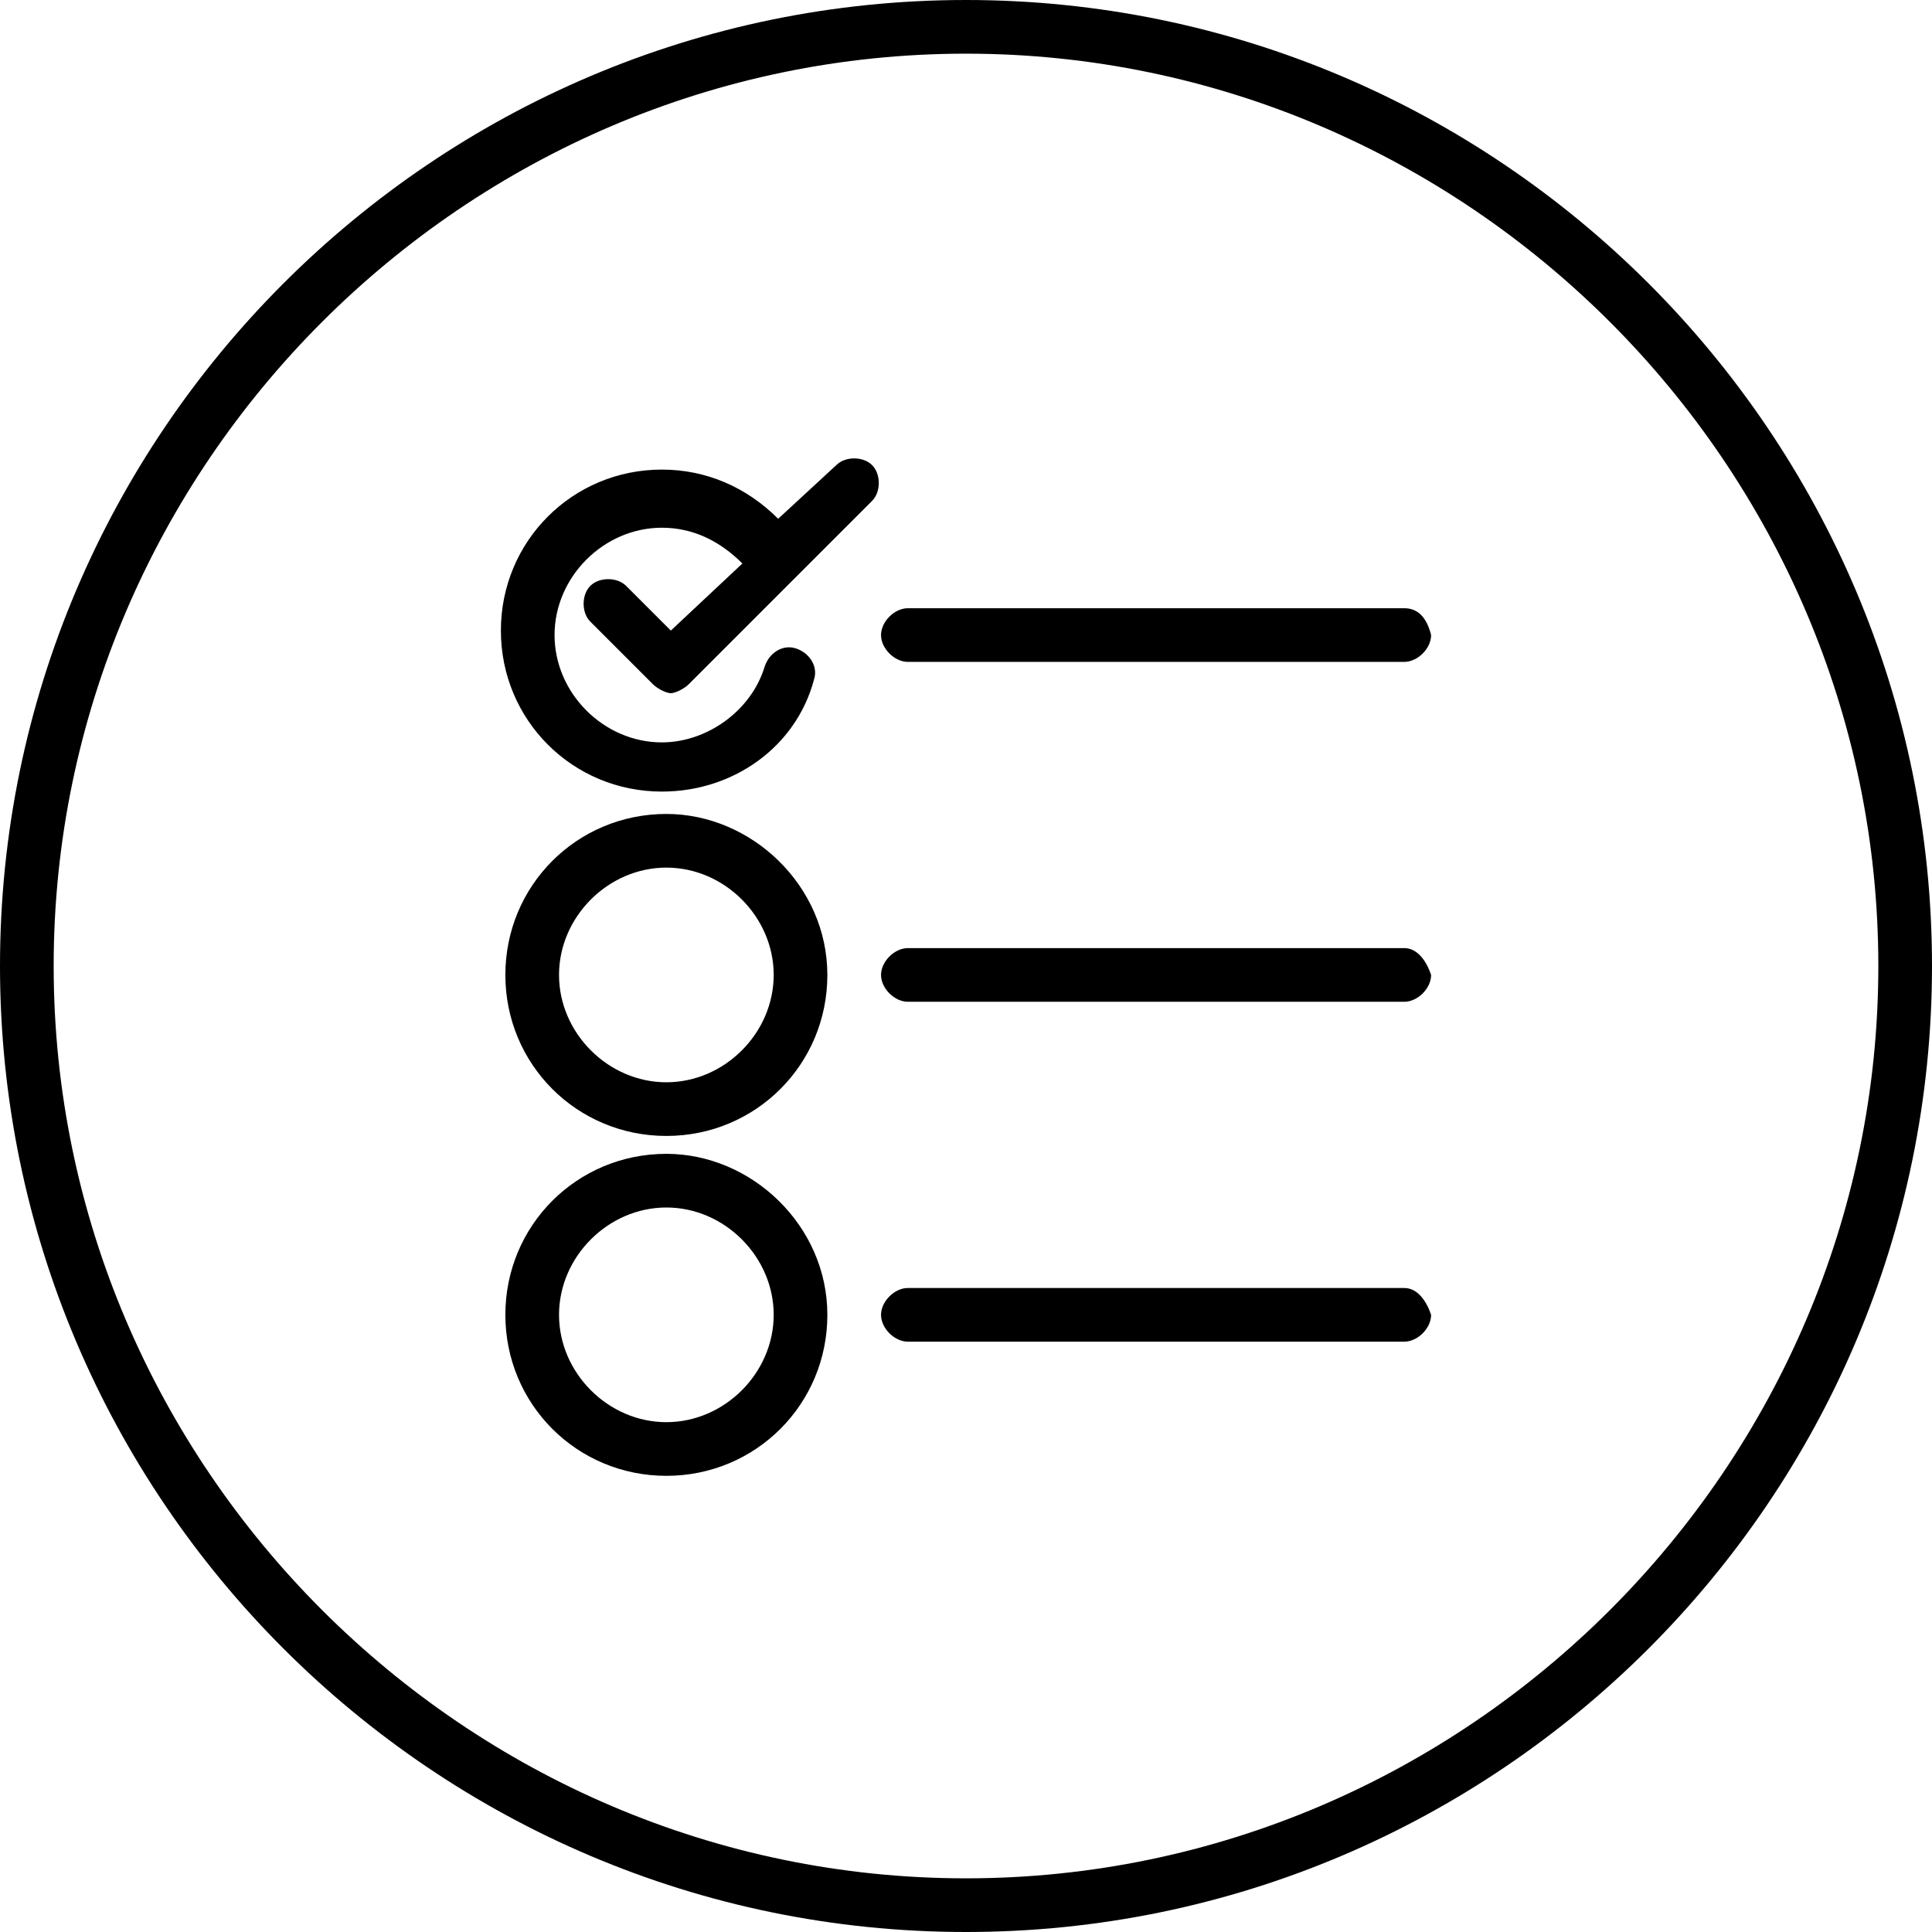
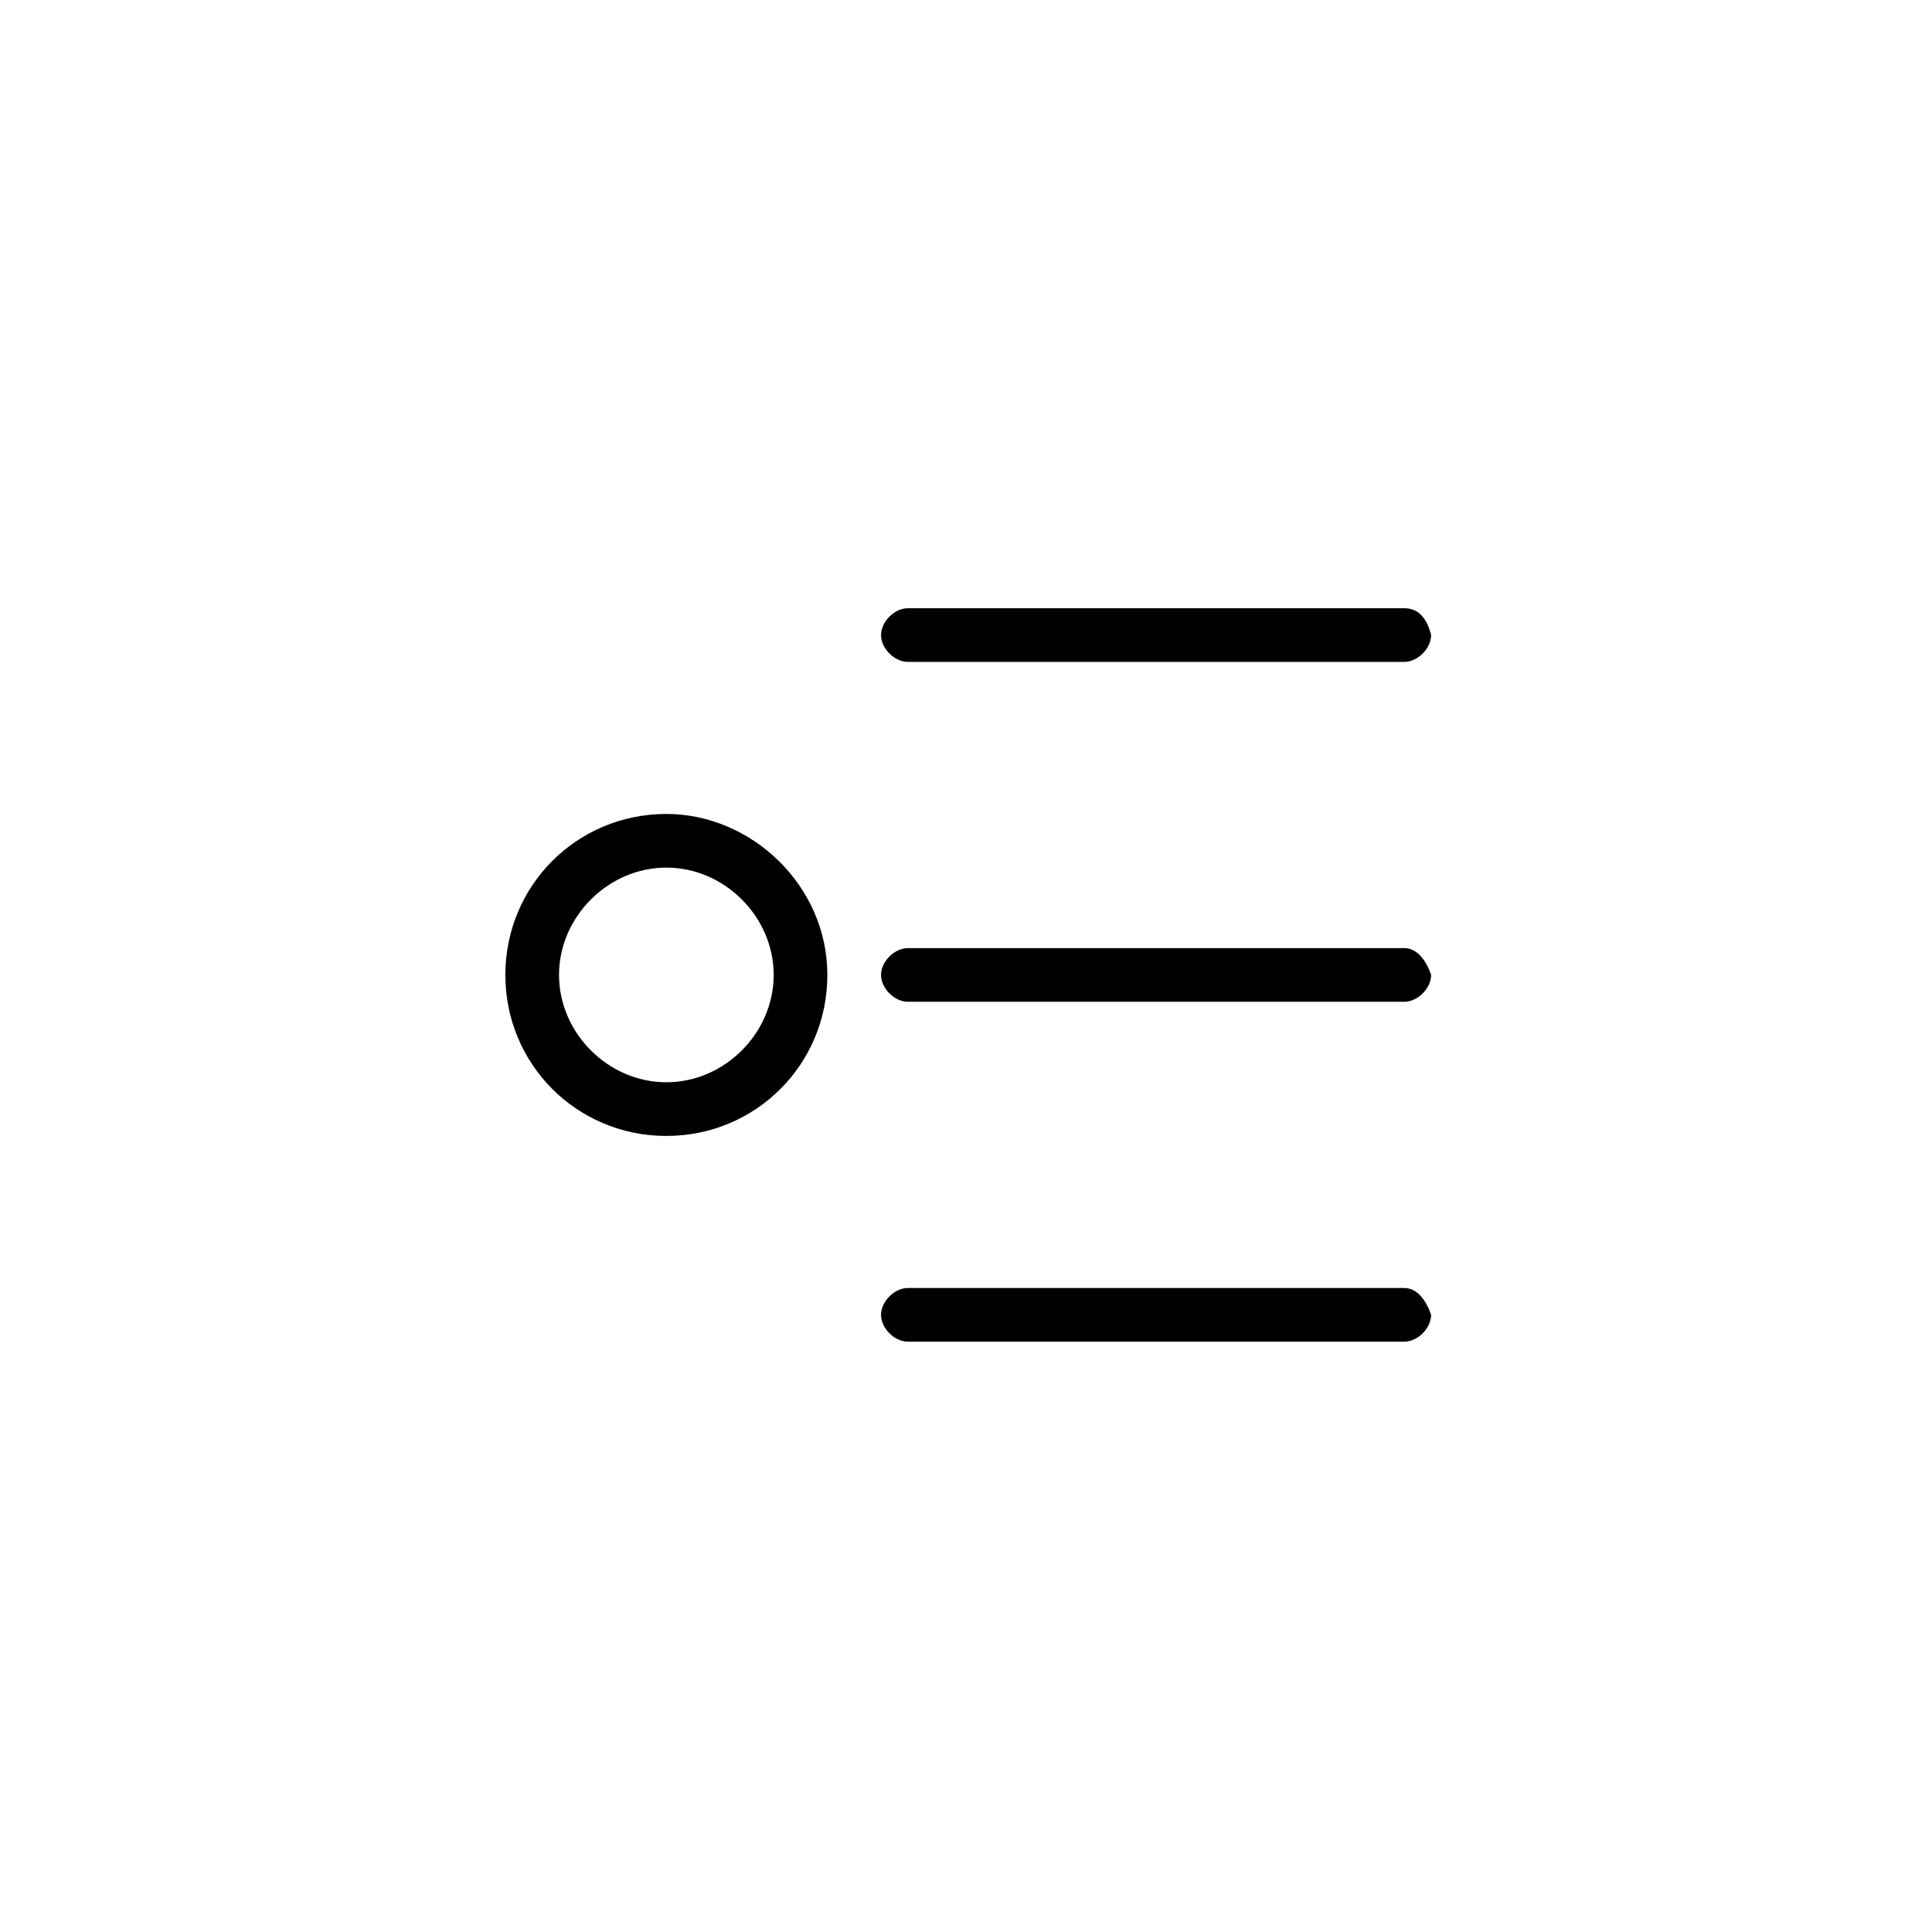
<svg xmlns="http://www.w3.org/2000/svg" version="1.1" id="Calque_1" x="0px" y="0px" viewBox="0 0 43.2 43.2" style="enable-background:new 0 0 43.2 43.2;" xml:space="preserve">
  <g>
-     <path d="M21.6,0C9.7,0,0,9.7,0,21.6s9.7,21.6,21.6,21.6s21.6-9.7,21.6-21.6S33.5,0,21.6,0z M21.6,42C10.4,42,1.2,32.8,1.2,21.6   S10.4,1.2,21.6,1.2S42,10.4,42,21.6S32.8,42,21.6,42z" />
-     <path d="M18.7,10.4l-1.3,1.2c-0.7-0.7-1.6-1.1-2.6-1.1c-2,0-3.6,1.6-3.6,3.6s1.6,3.6,3.6,3.6c1.6,0,3-1,3.4-2.5   c0.1-0.3-0.1-0.6-0.4-0.7c-0.3-0.1-0.6,0.1-0.7,0.4c-0.3,1-1.3,1.7-2.3,1.7c-1.3,0-2.4-1.1-2.4-2.4s1.1-2.4,2.4-2.4   c0.7,0,1.3,0.3,1.8,0.8L15,14.1l-1-1c-0.2-0.2-0.6-0.2-0.8,0c-0.2,0.2-0.2,0.6,0,0.8l1.4,1.4c0.1,0.1,0.3,0.2,0.4,0.2   c0.1,0,0.3-0.1,0.4-0.2l4.1-4.1c0.2-0.2,0.2-0.6,0-0.8C19.3,10.2,18.9,10.2,18.7,10.4z" />
    <path d="M14.9,18.2c-2,0-3.6,1.6-3.6,3.6s1.6,3.6,3.6,3.6c2,0,3.6-1.6,3.6-3.6S16.8,18.2,14.9,18.2z M14.9,24.2   c-1.3,0-2.4-1.1-2.4-2.4s1.1-2.4,2.4-2.4s2.4,1.1,2.4,2.4S16.2,24.2,14.9,24.2z" />
-     <path d="M14.9,25.8c-2,0-3.6,1.6-3.6,3.6c0,2,1.6,3.6,3.6,3.6c2,0,3.6-1.6,3.6-3.6S16.8,25.8,14.9,25.8z M14.9,31.8   c-1.3,0-2.4-1.1-2.4-2.4s1.1-2.4,2.4-2.4s2.4,1.1,2.4,2.4S16.2,31.8,14.9,31.8z" />
    <path d="M31.4,21.2H20.3c-0.3,0-0.6,0.3-0.6,0.6c0,0.3,0.3,0.6,0.6,0.6h11.1c0.3,0,0.6-0.3,0.6-0.6C31.9,21.5,31.7,21.2,31.4,21.2z   " />
    <path d="M31.4,13.6H20.3c-0.3,0-0.6,0.3-0.6,0.6c0,0.3,0.3,0.6,0.6,0.6h11.1c0.3,0,0.6-0.3,0.6-0.6C31.9,13.8,31.7,13.6,31.4,13.6z   " />
    <path d="M31.4,28.8H20.3c-0.3,0-0.6,0.3-0.6,0.6c0,0.3,0.3,0.6,0.6,0.6h11.1c0.3,0,0.6-0.3,0.6-0.6C31.9,29.1,31.7,28.8,31.4,28.8z   " />
  </g>
</svg>